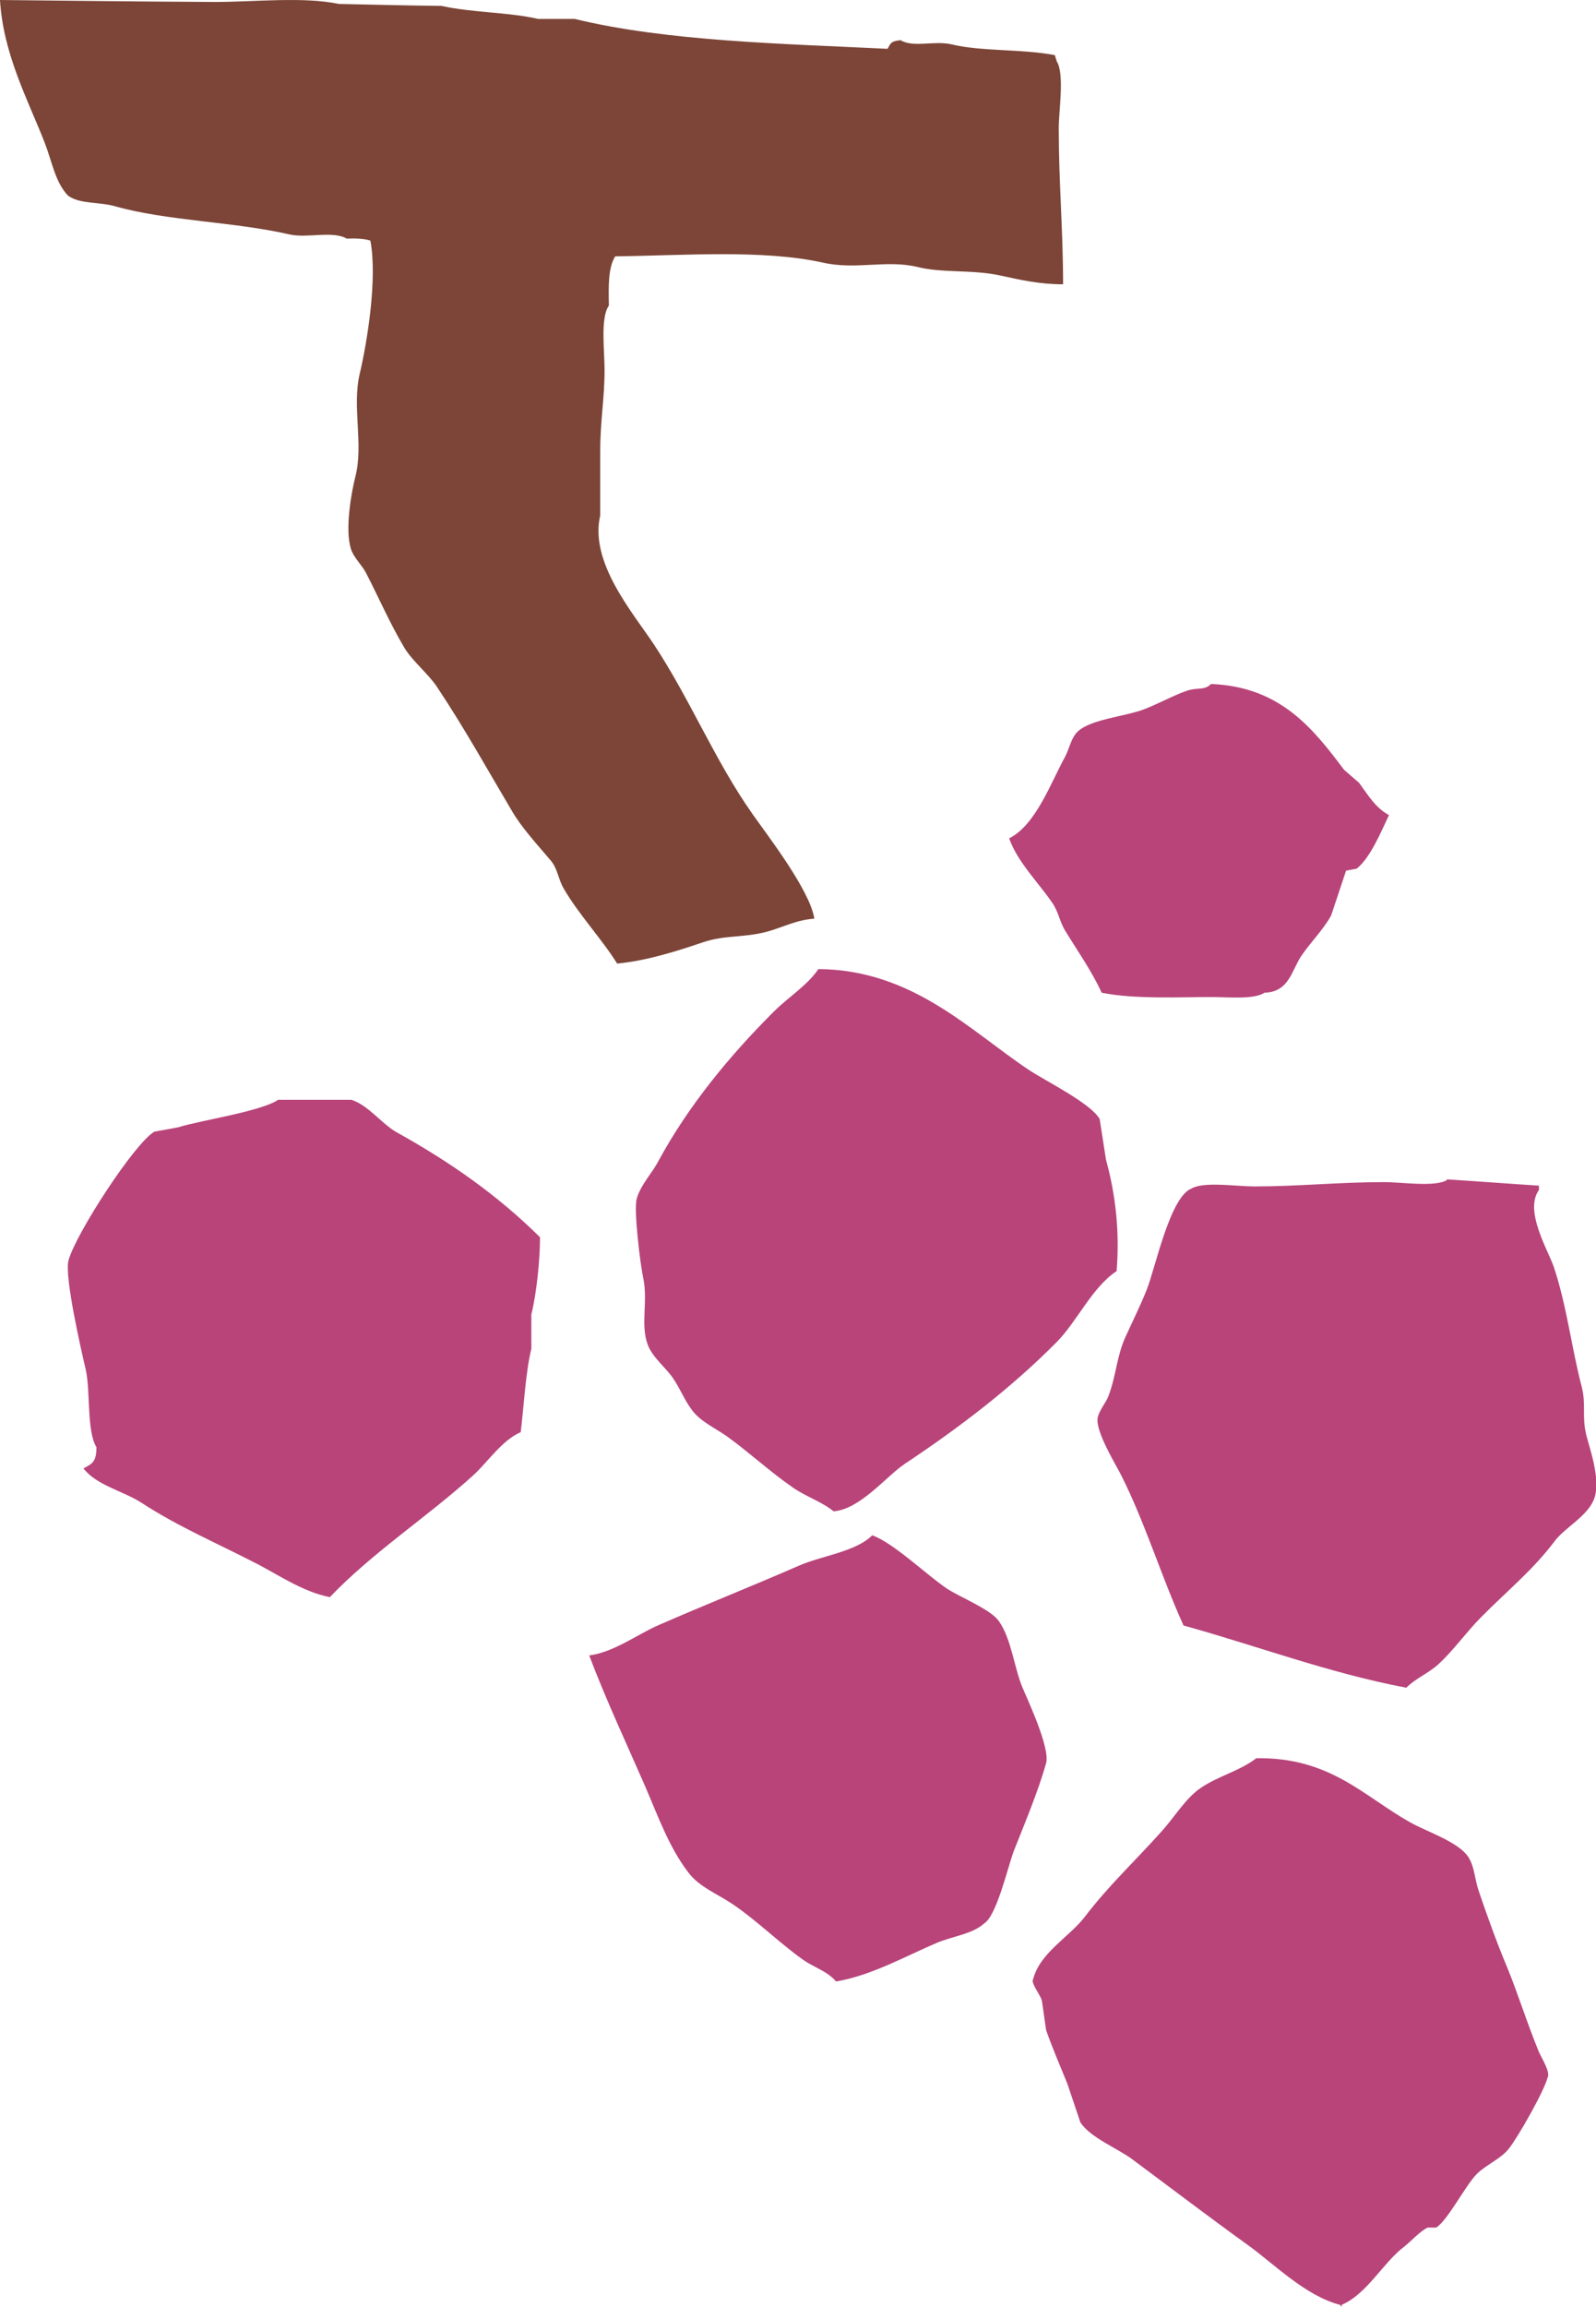
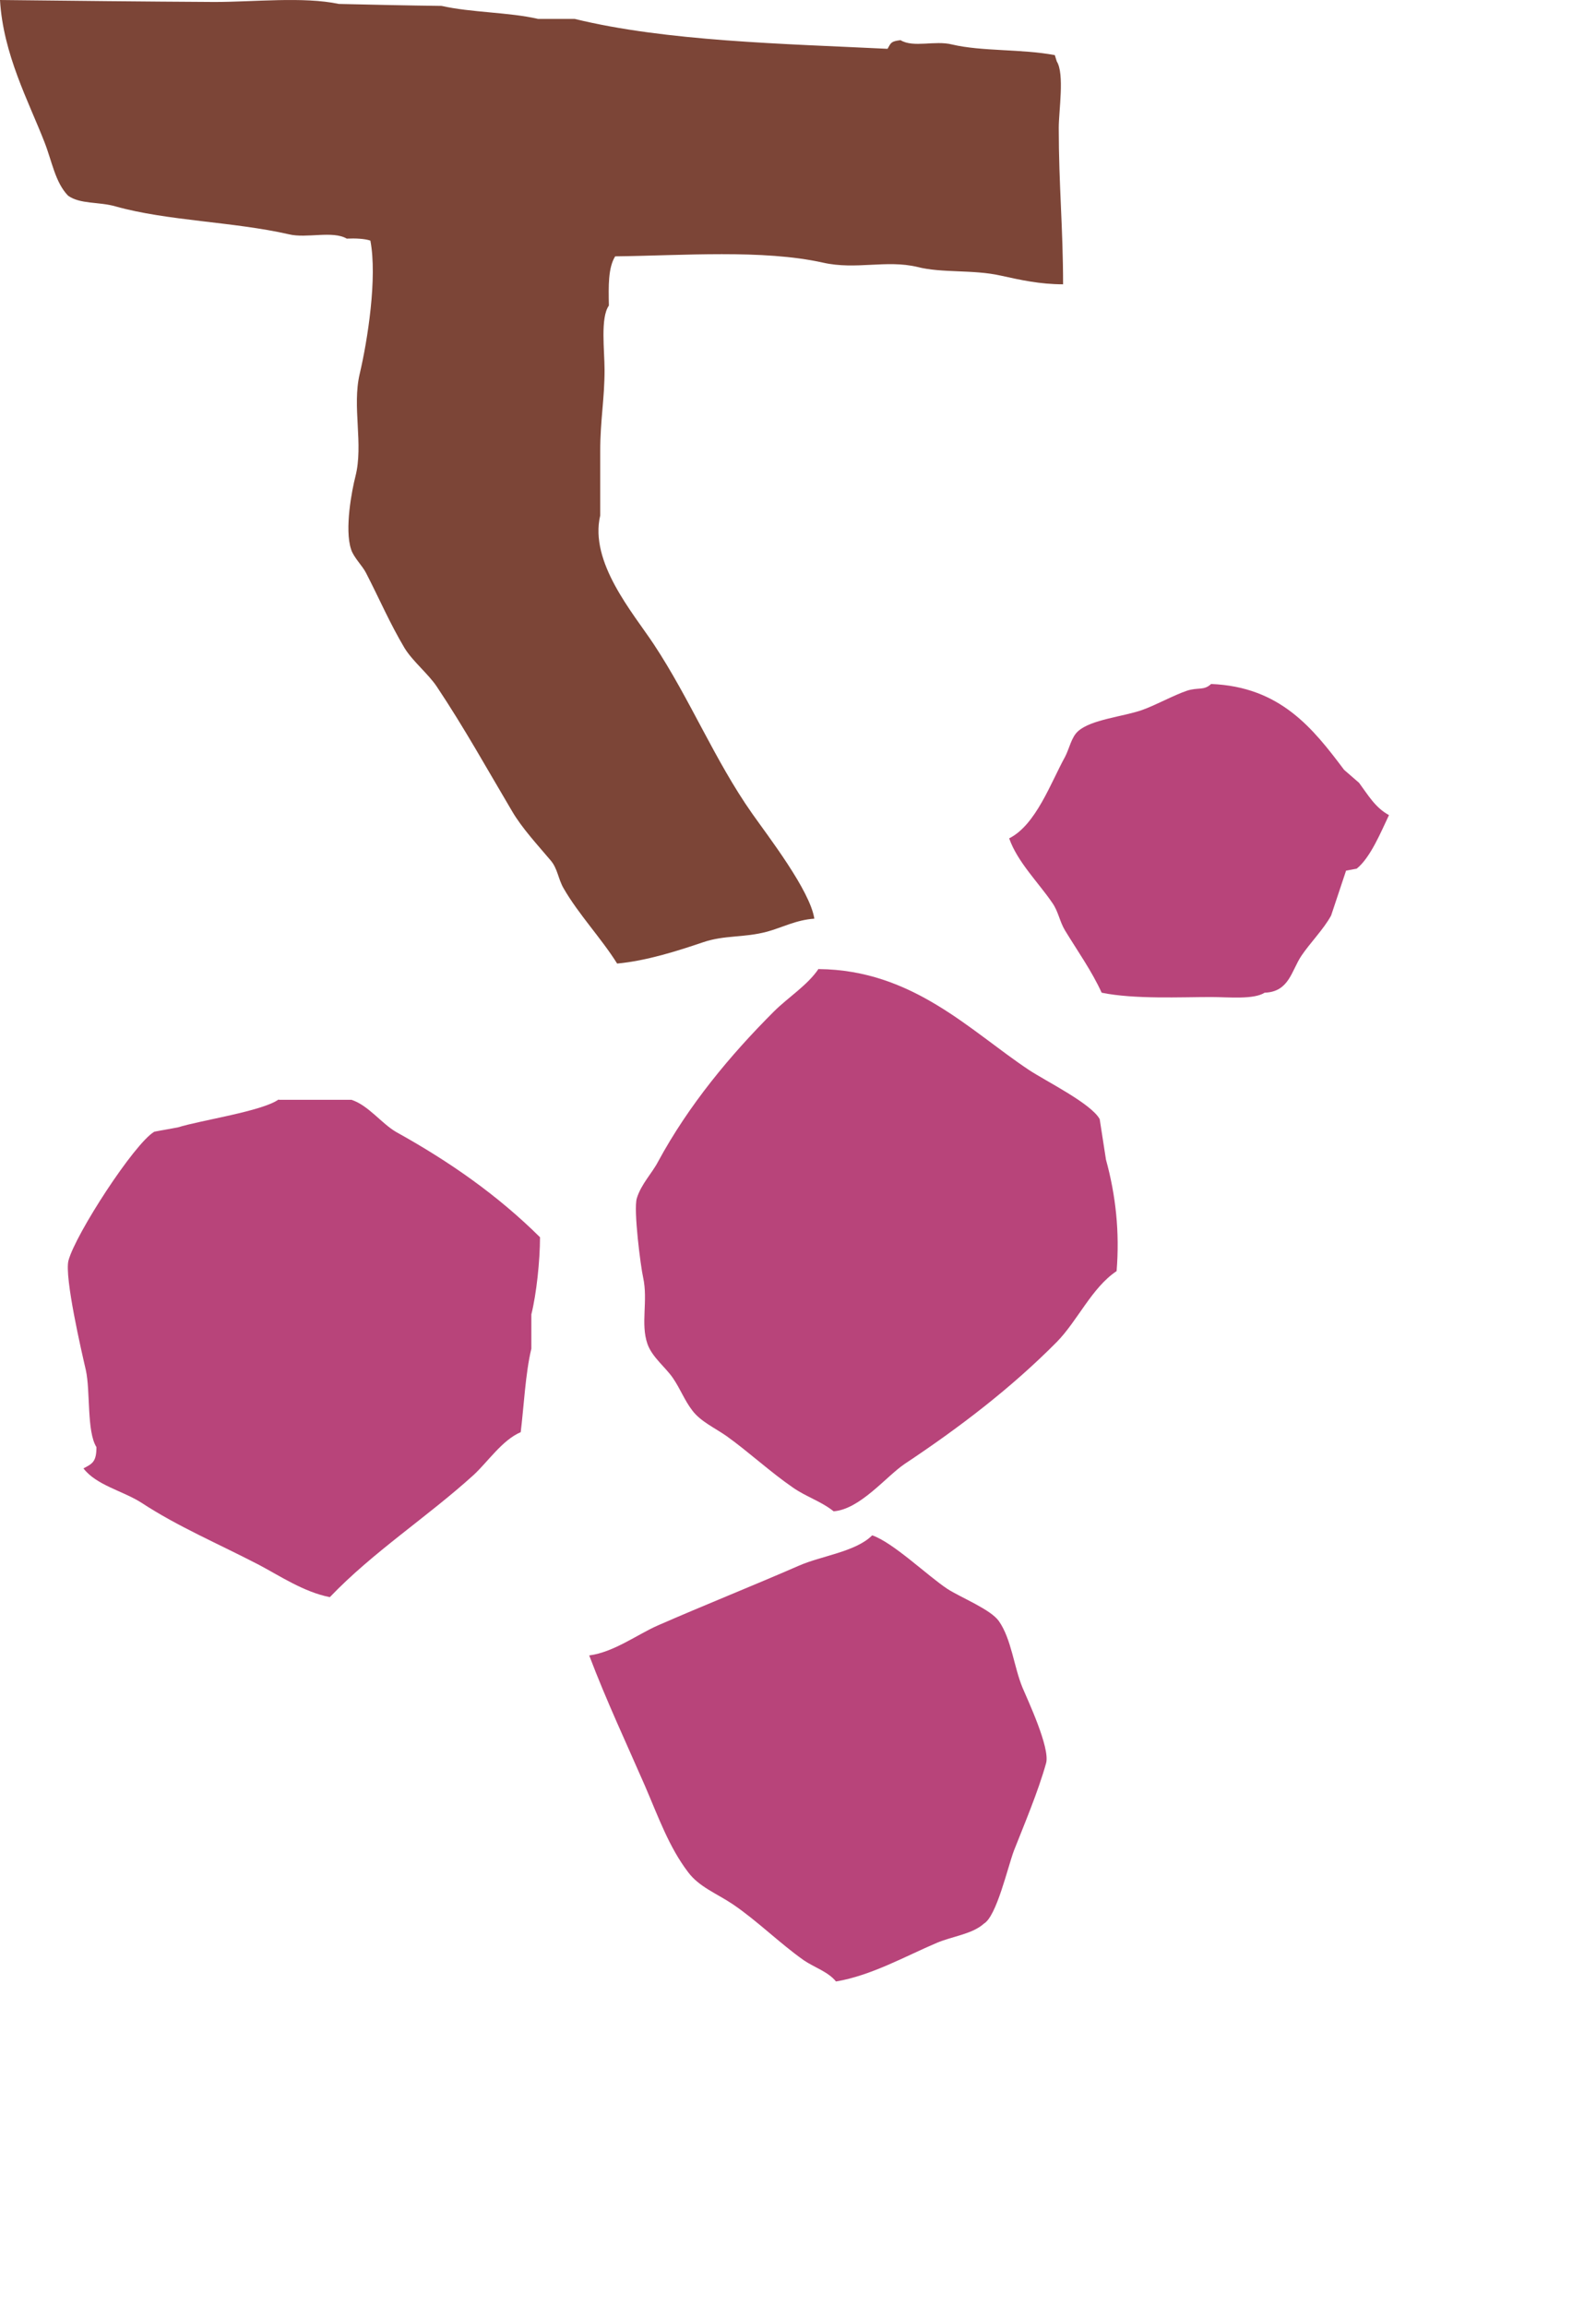
<svg xmlns="http://www.w3.org/2000/svg" id="_レイヤー_2" viewBox="0 0 40.55 58.59">
  <defs>
    <style>.cls-1{fill:#b8447a;}.cls-1,.cls-2{fill-rule:evenodd;}.cls-2{fill:#7c4537;}</style>
  </defs>
  <g id="_レイヤー_1-2">
    <path class="cls-2" d="M0,0c1.81.02,3.63.04,5.45.05,1,0,2.26-.14,3.16.05.87.02,1.74.04,2.61.05.75.17,1.72.16,2.45.33h.93c2.33.57,5.3.63,7.95.76.09-.16.09-.19.33-.22.33.2.87,0,1.31.11.76.18,1.77.11,2.61.27l.05.16c.2.32.05,1.25.05,1.69,0,1.44.11,2.56.11,3.97-.59,0-1.08-.11-1.58-.22-.71-.16-1.49-.06-2.12-.22-.79-.19-1.56.08-2.4-.11-1.53-.34-3.56-.18-5.28-.16-.18.29-.17.75-.16,1.25-.22.31-.11,1.14-.11,1.63,0,.76-.11,1.27-.11,2.07v1.63c-.28,1.19.83,2.47,1.36,3.27.92,1.39,1.55,2.95,2.5,4.3.4.57,1.47,1.95,1.58,2.67-.46.03-.83.23-1.2.33-.6.16-1.07.08-1.63.27-.65.22-1.43.47-2.18.54-.4-.64-.98-1.25-1.36-1.91-.14-.24-.15-.5-.33-.71-.32-.38-.73-.82-.98-1.25-.64-1.08-1.21-2.11-1.91-3.16-.22-.33-.61-.64-.82-.98-.38-.64-.63-1.23-.98-1.91-.09-.18-.32-.4-.38-.6-.17-.51.02-1.5.11-1.85.21-.82-.09-1.77.11-2.61.2-.85.45-2.44.27-3.38-.15-.05-.38-.06-.6-.05-.36-.21-1.02,0-1.47-.11-1.4-.32-3.1-.34-4.41-.71-.42-.12-.89-.05-1.2-.27-.33-.34-.41-.88-.6-1.36C.73,2.58.08,1.38,0,0Z" />
    <path class="cls-1" d="M30.77,17.37c1.76.07,2.59,1.13,3.38,2.18l.38.33c.23.31.41.63.76.82-.2.42-.47,1.08-.82,1.36l-.27.05-.38,1.14c-.19.35-.54.7-.76,1.03-.25.38-.31.91-.93.93-.28.18-.93.11-1.36.11-.76,0-1.95.06-2.78-.11-.25-.55-.62-1.07-.93-1.58-.14-.23-.17-.49-.33-.71-.34-.5-.88-1.03-1.09-1.63.68-.34,1.06-1.42,1.42-2.07.11-.21.16-.5.33-.65.33-.3,1.15-.37,1.63-.54.34-.12.81-.38,1.14-.49.28-.09.42,0,.6-.16Z" />
    <path class="cls-1" d="M20.8,24.61c2.39.02,3.85,1.57,5.34,2.56.42.28,1.58.85,1.8,1.25.05.34.11.69.16,1.03.25.91.35,1.84.27,2.83-.63.42-.99,1.26-1.52,1.8-1.16,1.17-2.47,2.17-3.87,3.1-.47.32-1.13,1.15-1.8,1.2-.31-.25-.7-.37-1.03-.6-.57-.39-1.13-.91-1.69-1.31-.3-.21-.66-.37-.87-.65-.2-.26-.3-.54-.49-.82-.19-.28-.53-.53-.65-.87-.18-.52.02-1.09-.11-1.69-.06-.26-.25-1.72-.16-2.01.11-.36.39-.64.54-.93.78-1.44,1.83-2.7,2.94-3.81.36-.36.86-.67,1.14-1.09Z" />
    <path class="cls-1" d="M7.08,27.93h1.85c.43.14.76.6,1.14.82,1.37.76,2.58,1.61,3.65,2.67,0,.59-.09,1.44-.22,1.96v.87c-.15.62-.19,1.47-.27,2.12-.47.2-.84.76-1.2,1.09-1.18,1.07-2.55,1.95-3.65,3.1-.66-.13-1.27-.54-1.8-.82-1.04-.54-2.06-.97-2.99-1.58-.47-.3-1.14-.44-1.47-.87.23-.12.33-.17.33-.54-.25-.4-.15-1.42-.27-1.96-.1-.43-.55-2.37-.44-2.78.18-.67,1.67-2.97,2.18-3.27.2-.04.4-.07.6-.11.57-.18,2.15-.41,2.56-.71Z" />
-     <path class="cls-1" d="M36.76,29.95c.78.05,1.56.11,2.34.16v.11c-.38.53.23,1.52.38,1.96.33.99.45,2.06.71,3.05.11.44,0,.74.11,1.2.09.36.36,1.1.22,1.58s-.76.77-1.03,1.14c-.55.73-1.22,1.27-1.85,1.91-.38.38-.7.84-1.09,1.2-.25.23-.58.36-.82.6-1.96-.37-3.81-1.07-5.66-1.58-.57-1.26-.96-2.57-1.58-3.81-.13-.26-.67-1.13-.6-1.47.04-.19.21-.38.27-.54.2-.52.21-1.02.44-1.52.16-.35.4-.84.54-1.2.22-.56.59-2.36,1.14-2.56.3-.18,1.16-.05,1.58-.05,1.12,0,2.15-.11,3.32-.11.42,0,1.28.13,1.58-.05Z" />
    <path class="cls-1" d="M22.16,38.99c.53.18,1.41,1.03,1.91,1.36.34.22,1.1.52,1.31.82.32.46.38,1.16.6,1.69.13.31.7,1.52.6,1.91-.2.72-.56,1.57-.82,2.23-.16.43-.44,1.66-.76,1.85-.3.27-.8.32-1.2.49-.78.33-1.66.83-2.56.98-.2-.25-.56-.36-.82-.54-.61-.43-1.18-1-1.8-1.42-.4-.27-.86-.44-1.14-.82-.48-.63-.75-1.39-1.09-2.18-.47-1.08-.98-2.16-1.42-3.32.62-.08,1.22-.53,1.74-.76,1.19-.52,2.42-1.01,3.59-1.52.57-.25,1.43-.35,1.85-.76Z" />
-     <path class="cls-1" d="M31.91,44.65c1.89-.03,2.74.97,3.92,1.63.43.24,1.21.49,1.47.87.17.26.16.55.27.87.2.59.45,1.29.71,1.91.29.7.51,1.43.82,2.18.07.16.3.52.22.65-.09.35-.75,1.51-.98,1.8-.21.27-.58.41-.82.65-.28.28-.74,1.18-1.03,1.36h-.22c-.2.1-.41.34-.6.49-.53.4-.94,1.2-1.58,1.47v.05l-.05-.05c-.88-.23-1.67-1.04-2.34-1.52-1-.72-1.97-1.46-2.94-2.18-.38-.28-1.05-.54-1.31-.93l-.33-.98c-.17-.42-.39-.93-.54-1.36-.04-.25-.07-.51-.11-.76-.05-.16-.29-.45-.22-.54.17-.67.93-1.08,1.31-1.58.6-.79,1.31-1.45,1.96-2.18.31-.34.6-.83.98-1.09.45-.31.99-.43,1.42-.76Z" />
  </g>
</svg>